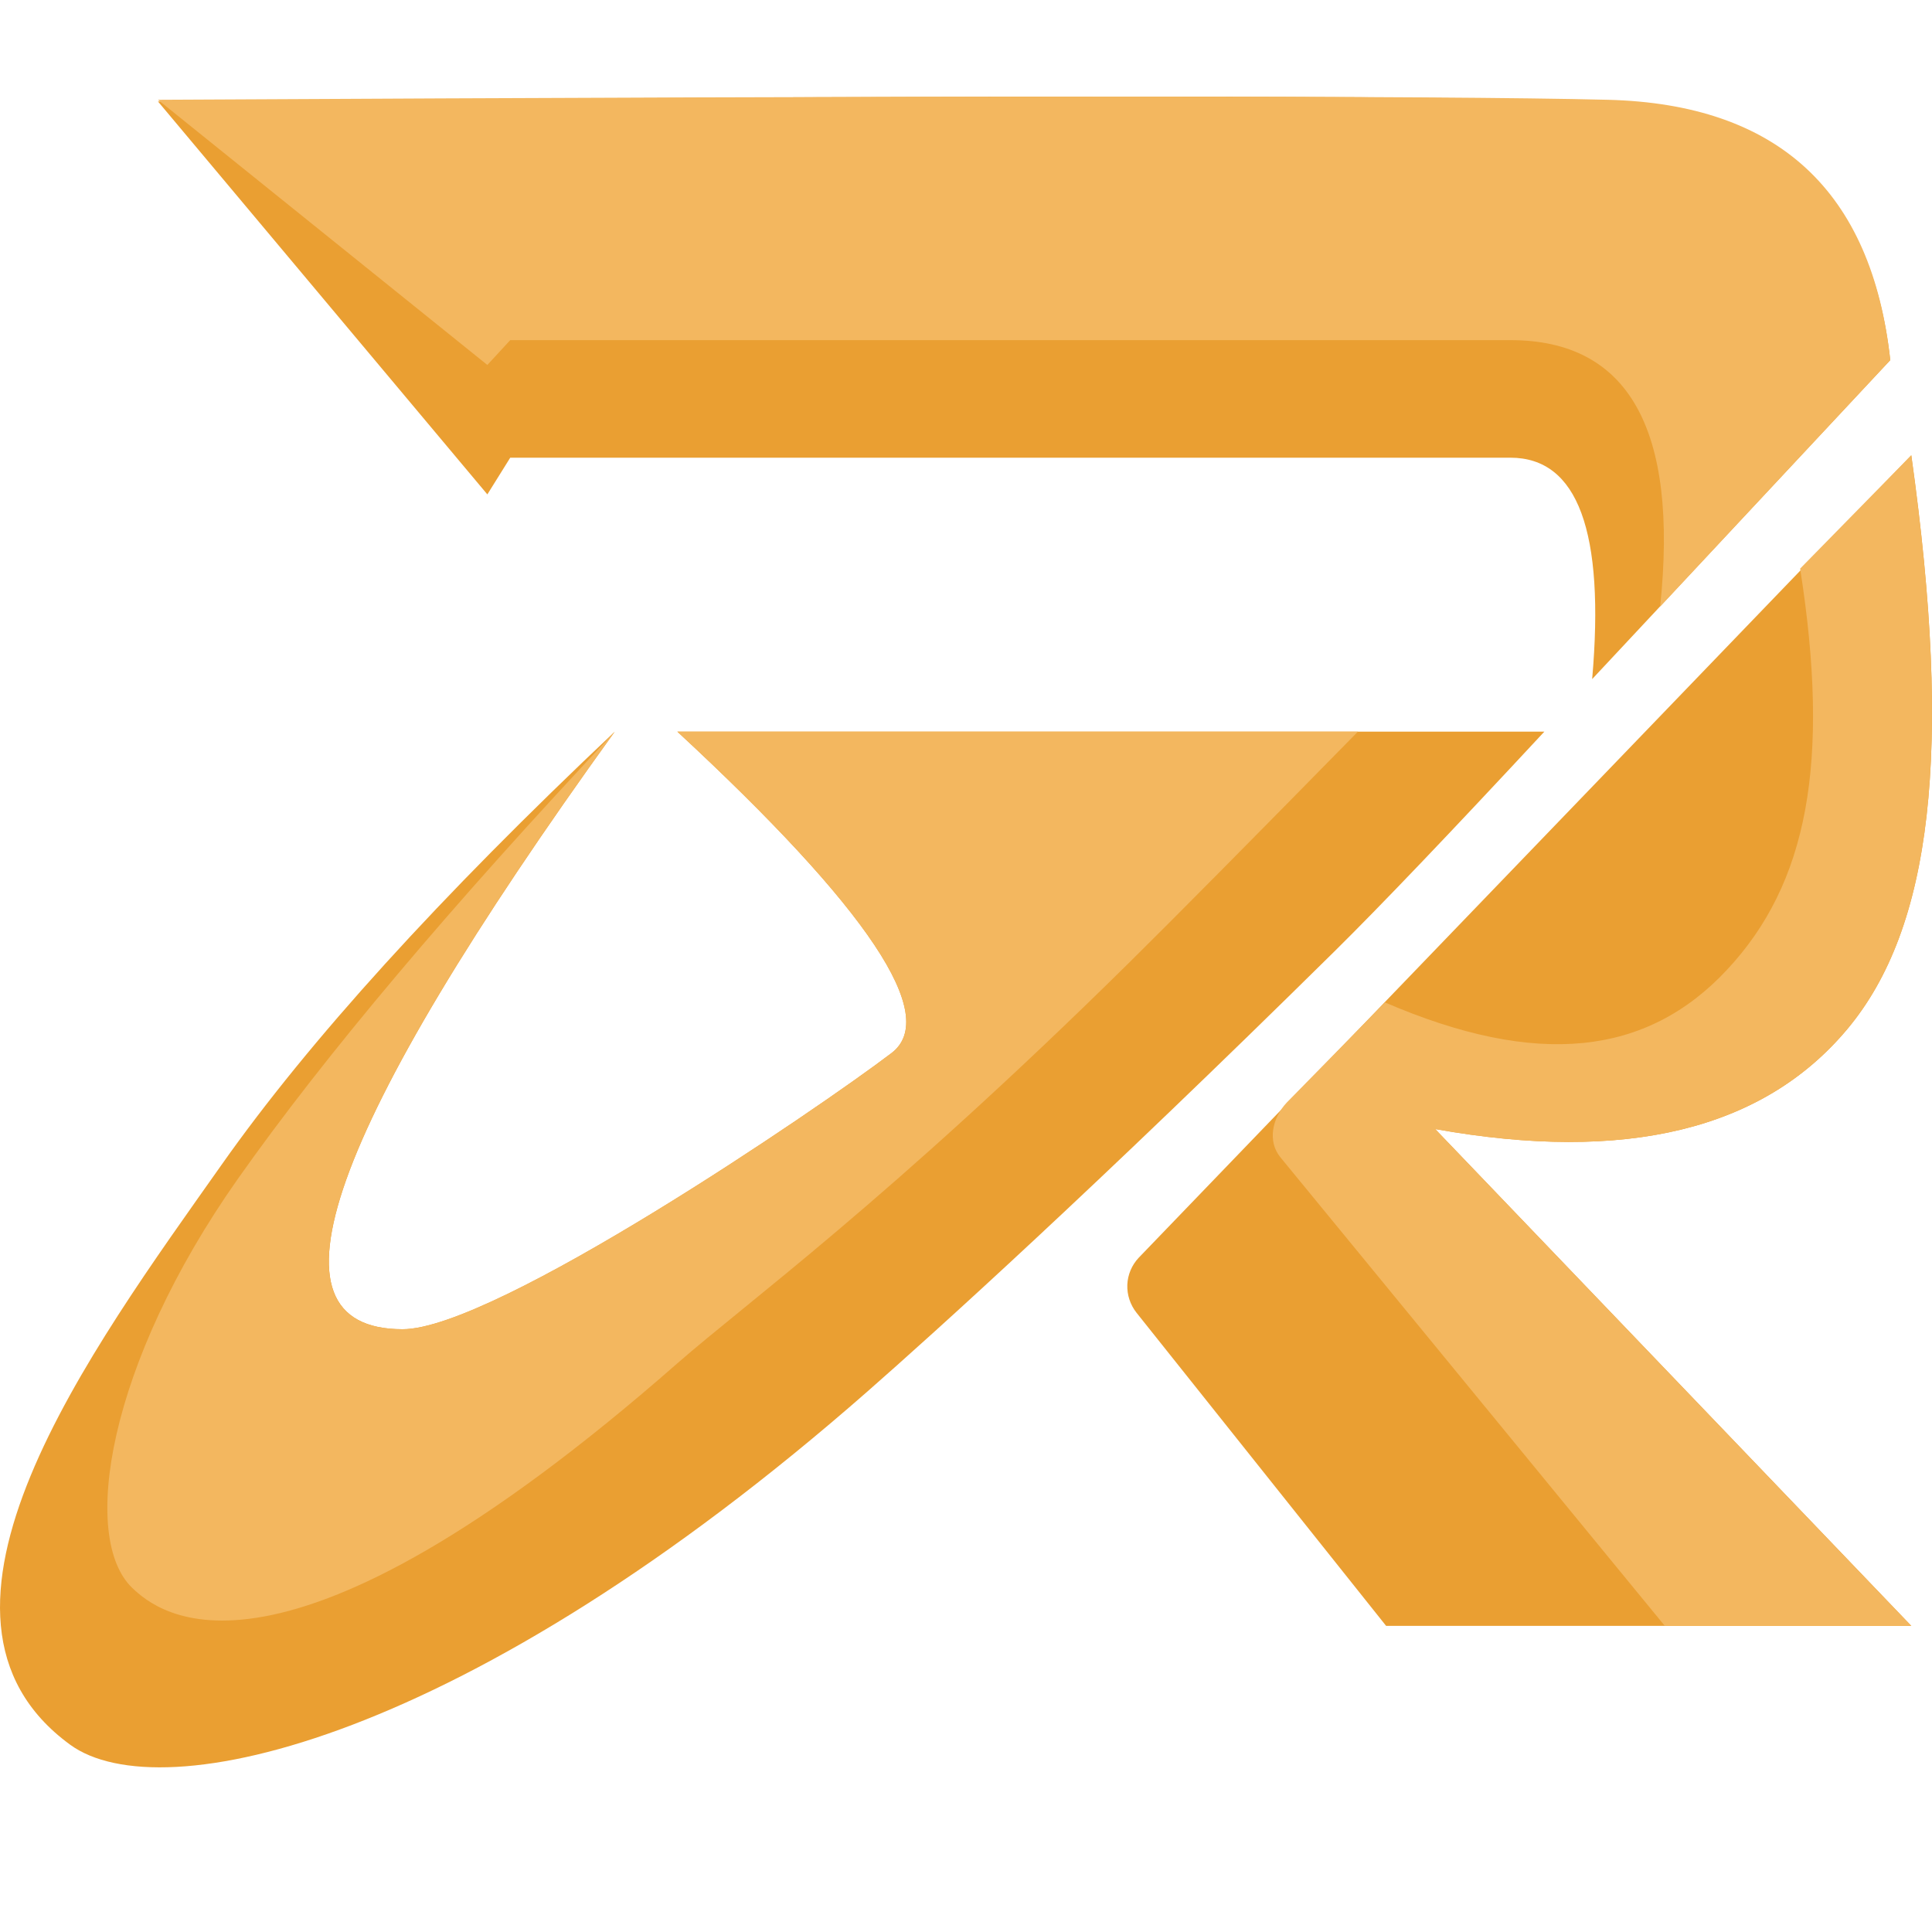
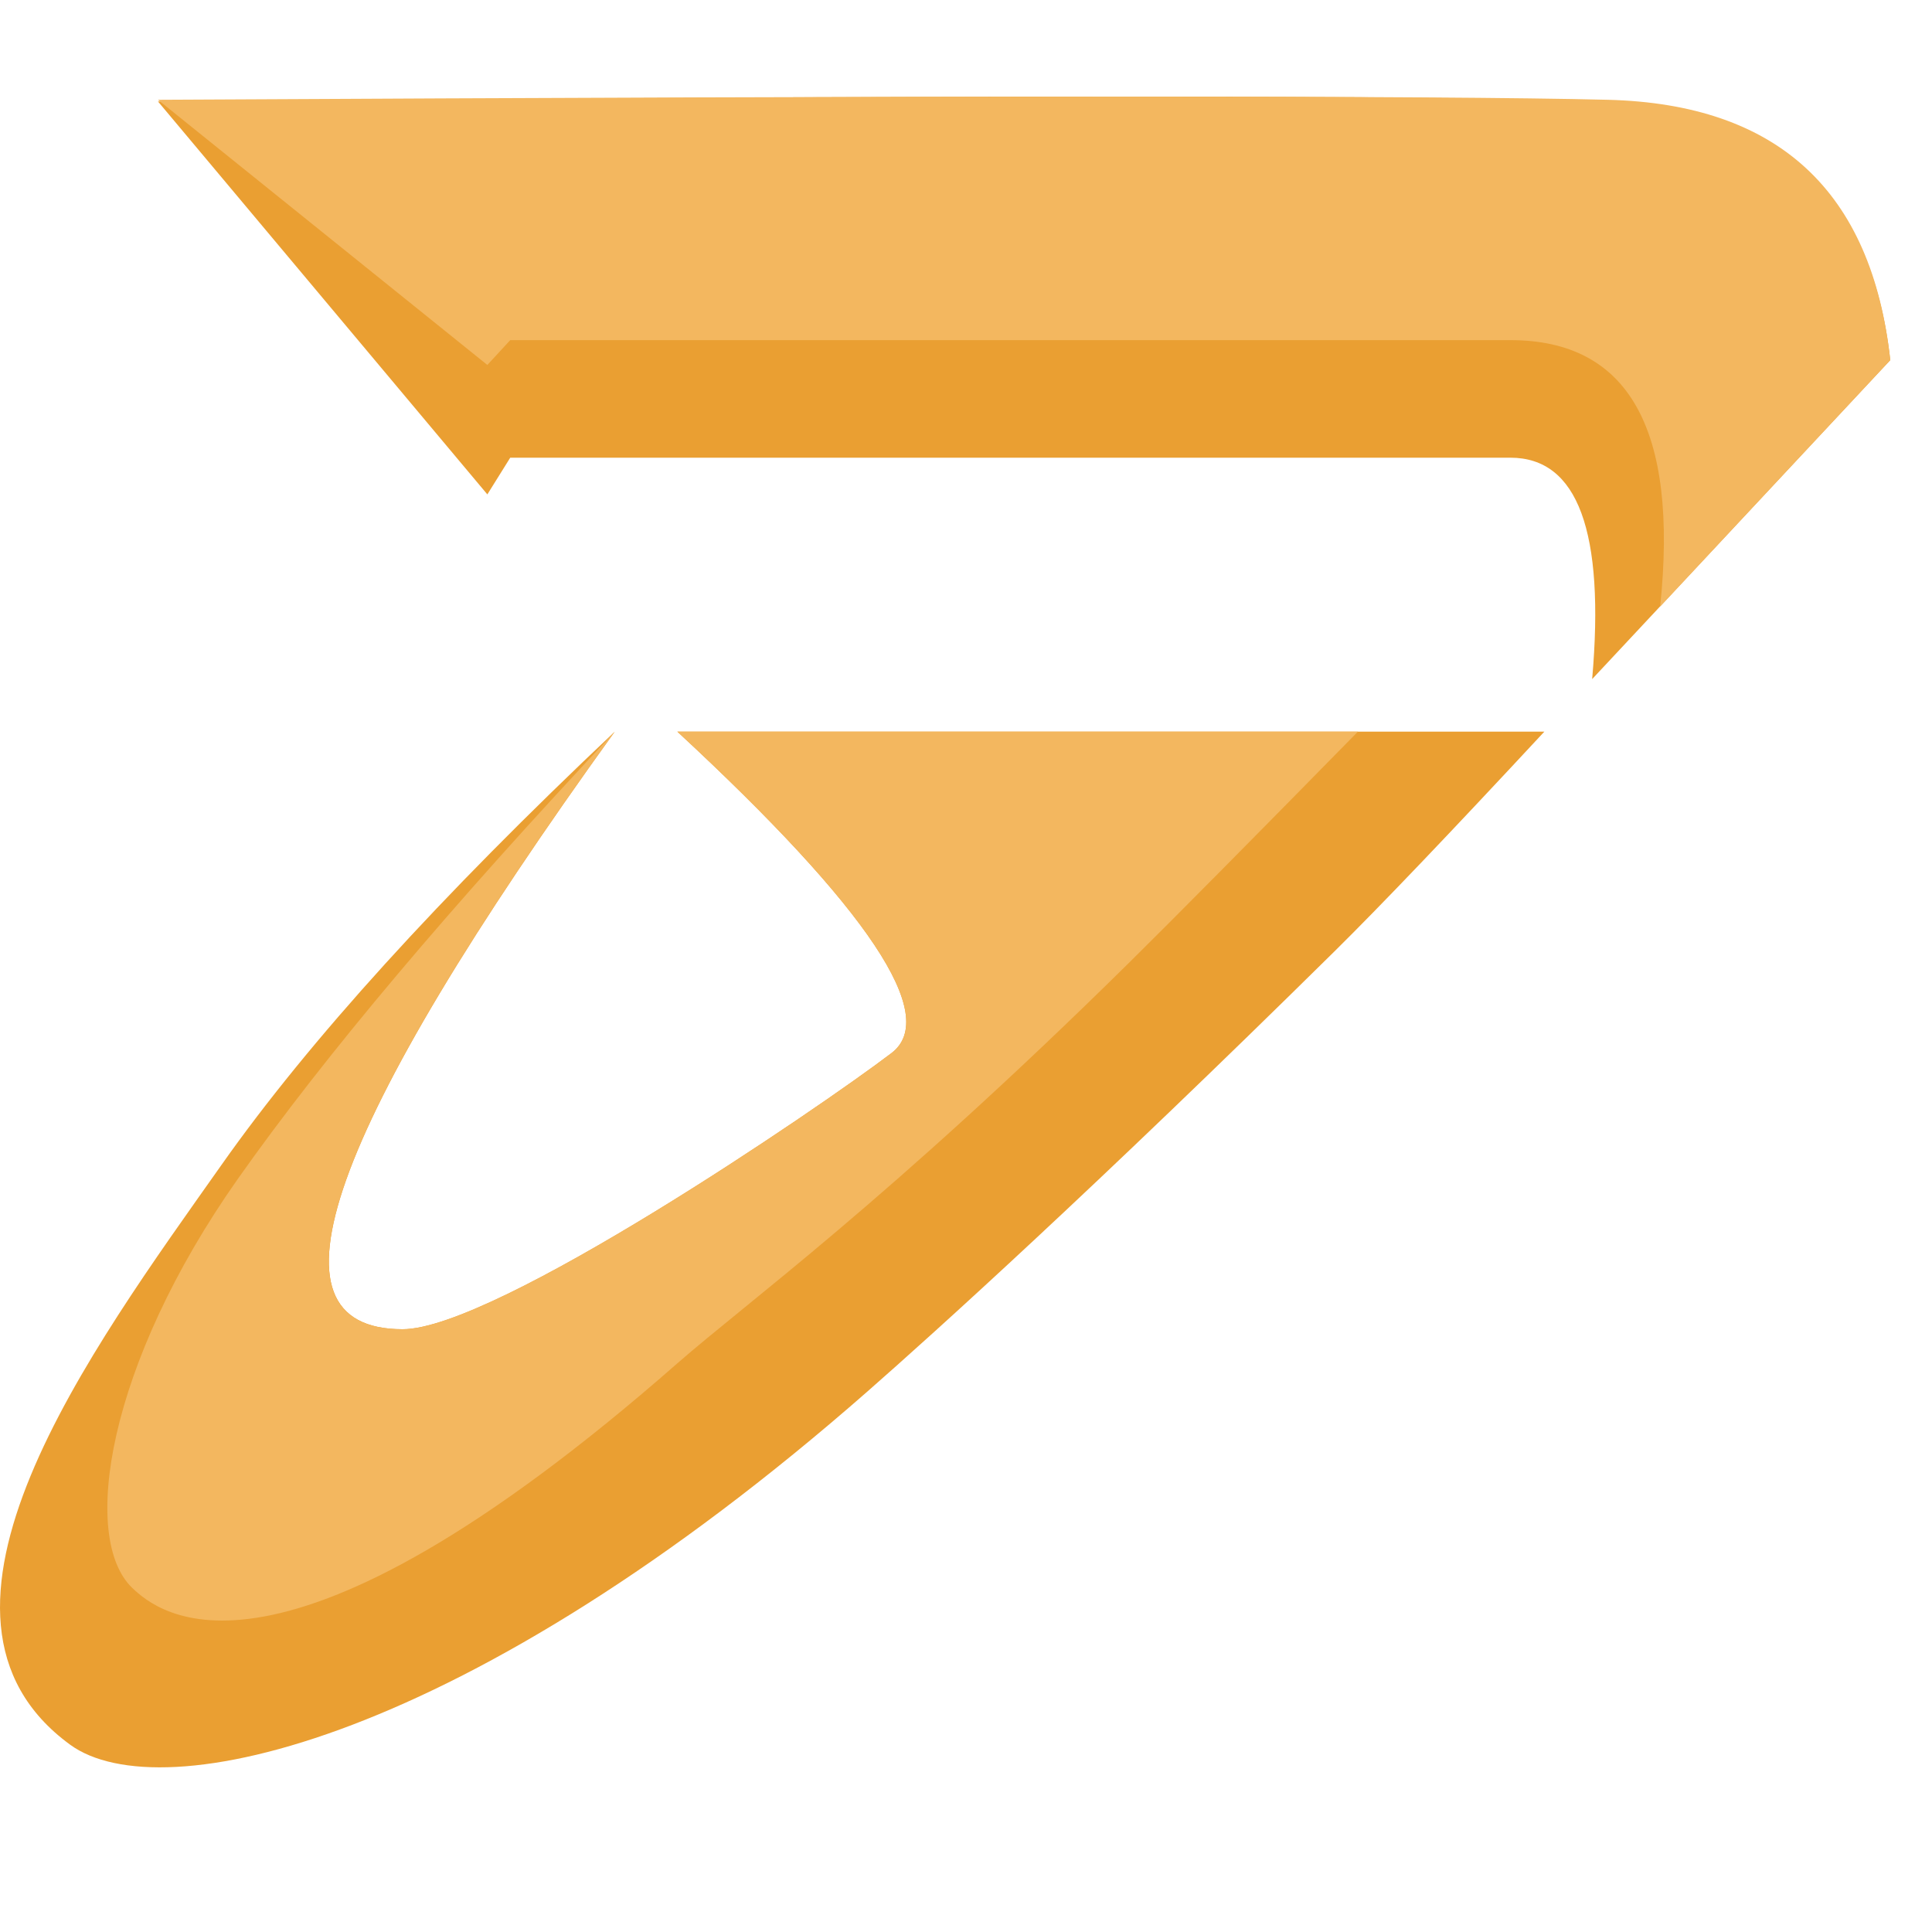
<svg xmlns="http://www.w3.org/2000/svg" width="20" height="20" viewBox="0 0 20 20" fill="none">
  <path d="M1.635 1.05C9.884 0.983 14.887 0.983 16.646 1.05C18.404 1.116 19.378 2.008 19.568 3.728L16.482 7.03C16.615 5.502 16.333 4.738 15.635 4.738H5.282L5.045 5.118L1.635 1.05Z" fill="#EA9F32" />
  <path d="M1.635 1.033C9.884 0.989 14.887 0.989 16.646 1.033C18.404 1.078 19.378 1.976 19.568 3.728L17.186 6.279C17.377 4.441 16.859 3.521 15.635 3.521H5.282L5.045 3.778L1.635 1.033Z" fill="#F3B75F" />
  <path d="M6.364 7.574C3.389 11.698 2.657 13.76 4.168 13.76C5.122 13.76 8.472 11.477 9.228 10.902C9.732 10.519 8.994 9.41 7.012 7.574H15.987C15.015 8.62 14.29 9.379 13.812 9.851C11.319 12.311 9.68 13.79 8.977 14.407C4.83 18.043 1.665 18.747 0.726 18.061C-1.104 16.726 0.942 13.974 2.295 12.056C3.196 10.777 4.553 9.283 6.364 7.574V7.574Z" fill="#EA9F32" />
  <path d="M6.364 7.574C3.389 11.698 2.656 13.76 4.167 13.76C5.121 13.76 8.472 11.477 9.228 10.902C9.732 10.519 8.993 9.41 7.012 7.574H14.057C12.952 8.7 12.161 9.499 11.683 9.971C9.19 12.431 7.716 13.496 7.012 14.113C2.866 17.749 1.634 16.69 1.37 16.439C0.829 15.923 1.11 14.123 2.462 12.204C3.364 10.925 4.665 9.382 6.364 7.574Z" fill="#F3B75F" />
-   <path d="M19.786 4.713C20.217 7.788 19.997 9.606 19.125 10.651C18.253 11.695 16.83 12.041 14.857 11.688L19.786 16.831H14.349L11.764 13.588C11.7 13.506 11.666 13.404 11.67 13.3C11.674 13.196 11.716 13.097 11.787 13.021L19.786 4.713Z" fill="#EA9F32" />
-   <path d="M19.785 4.713C20.217 7.788 19.997 9.606 19.125 10.651C18.252 11.695 16.83 12.041 14.857 11.688L19.785 16.831H17.234L13.256 11.982C13.117 11.814 13.171 11.573 13.32 11.414L14.337 10.377C15.915 11.057 17.048 10.929 17.878 10.039C18.709 9.15 18.951 7.902 18.635 5.886L19.785 4.713Z" fill="#F3B75F" />
</svg>